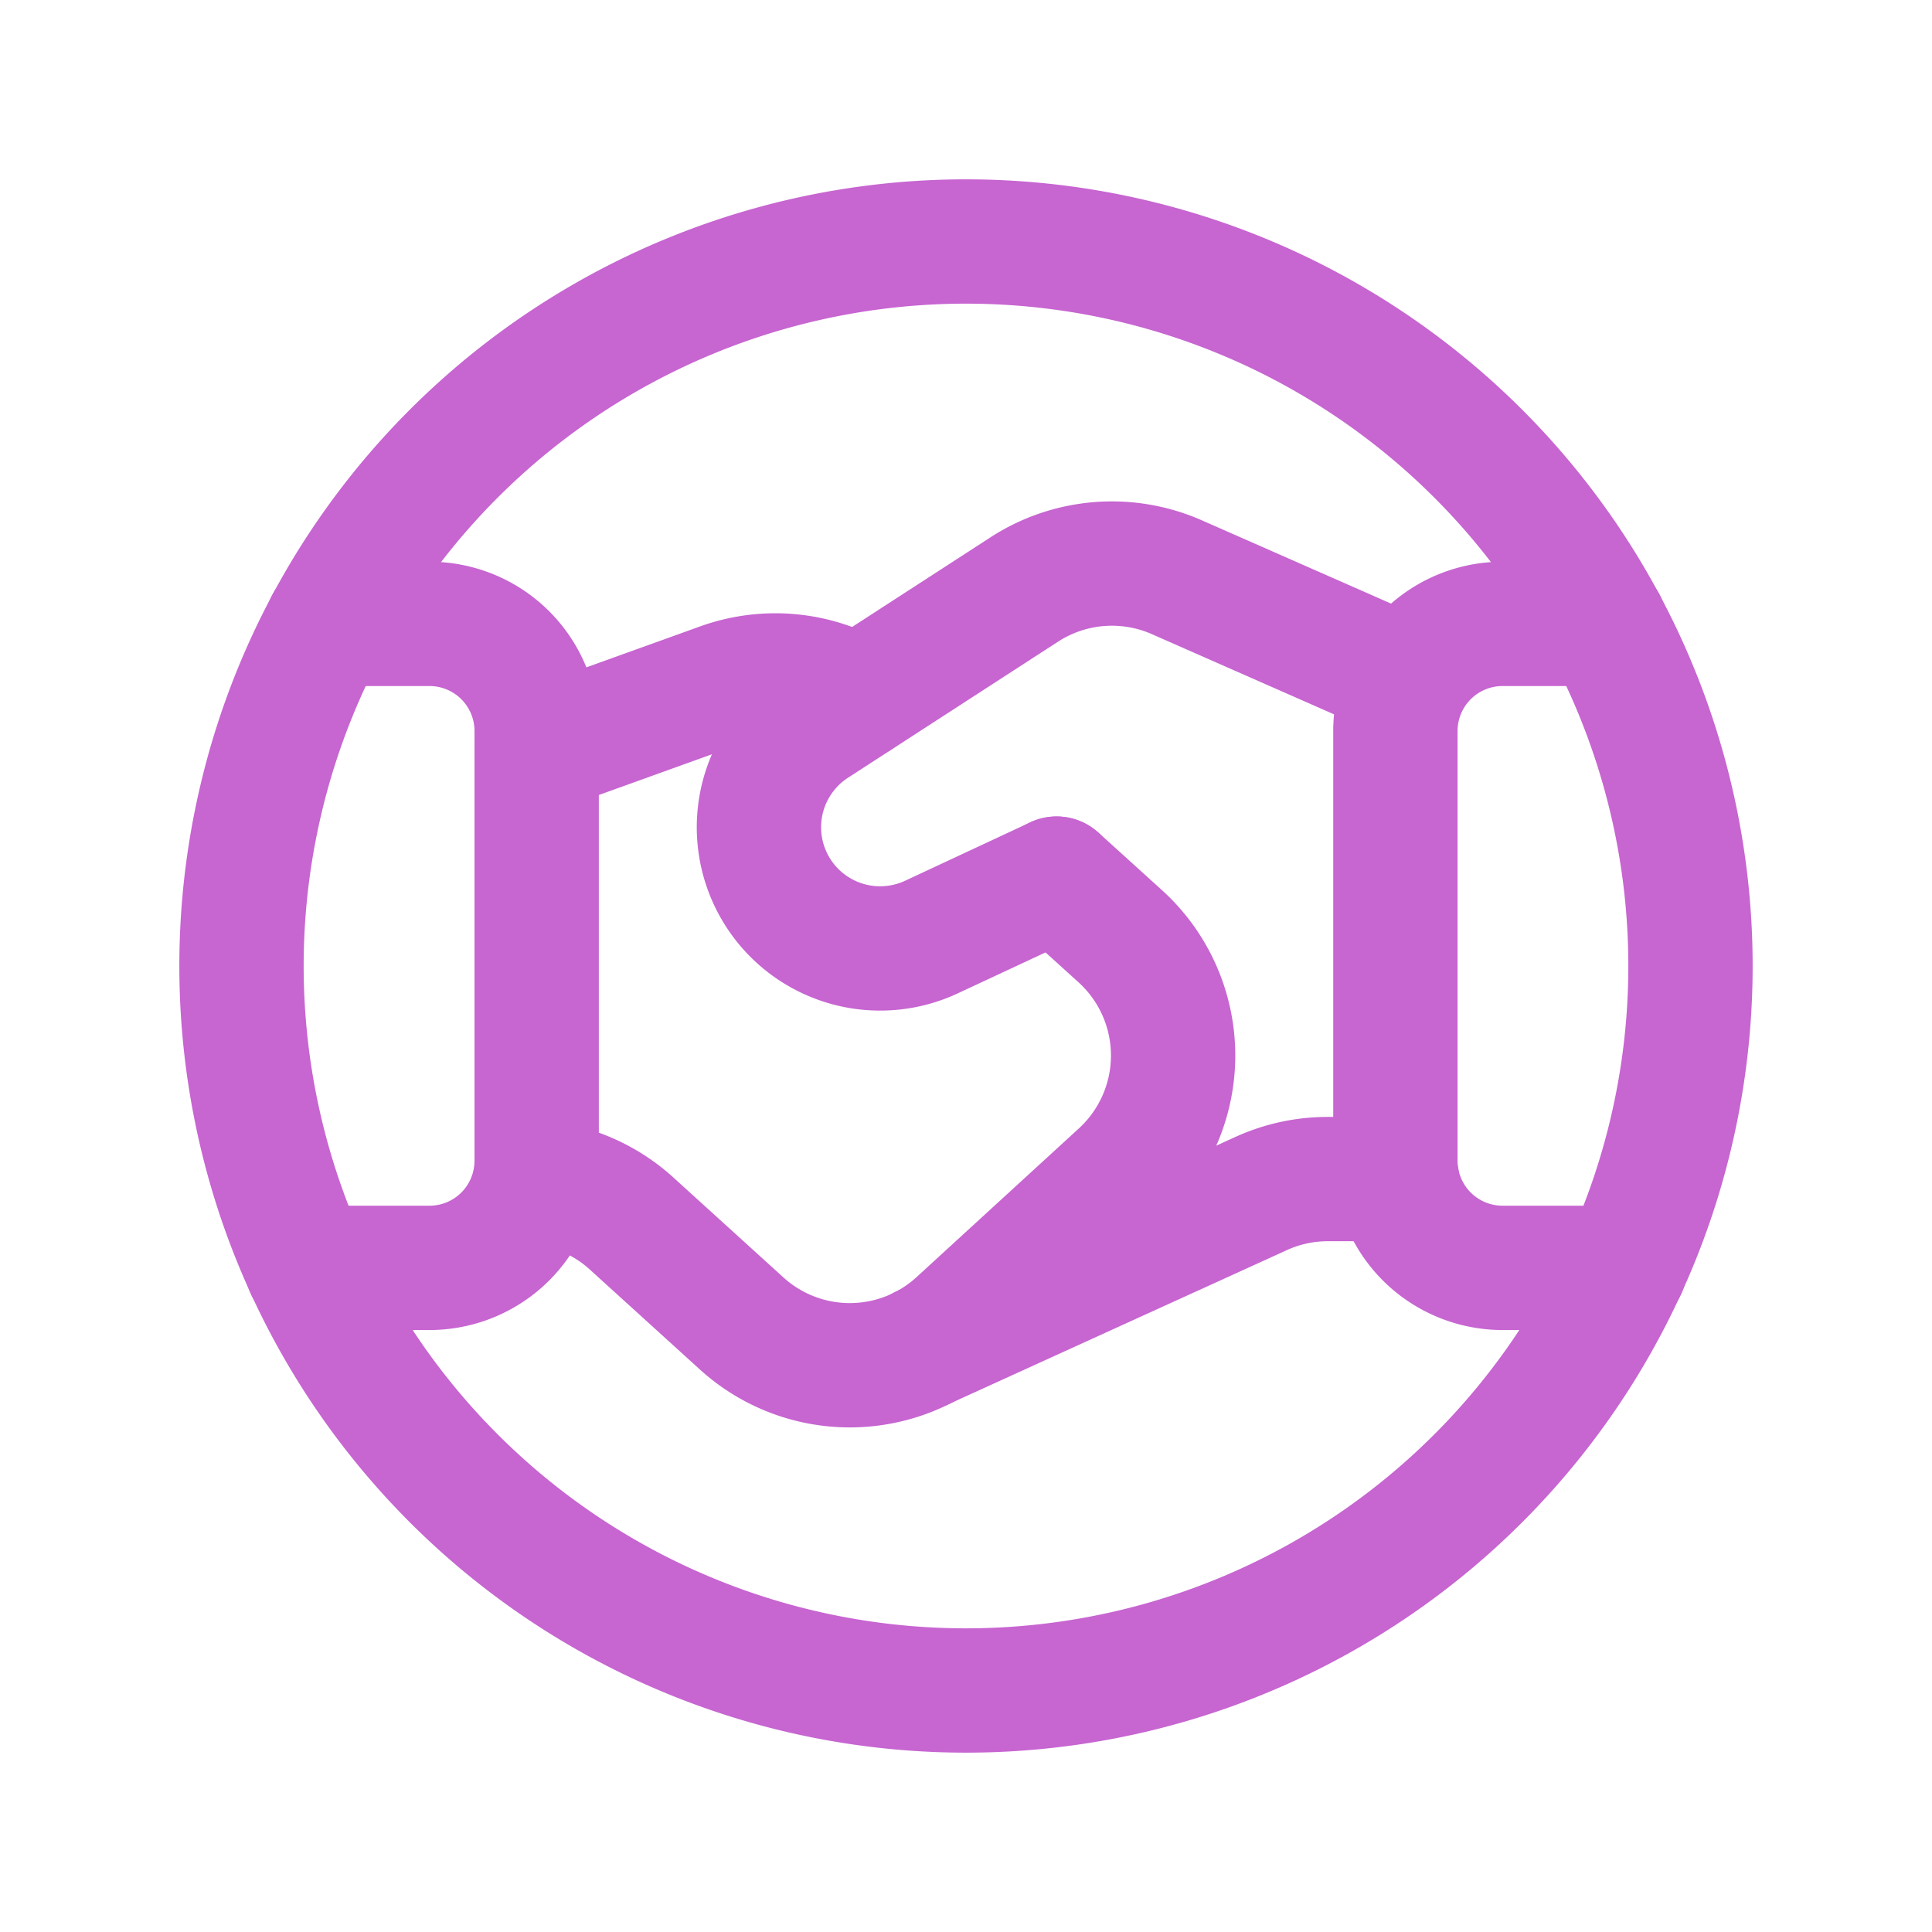
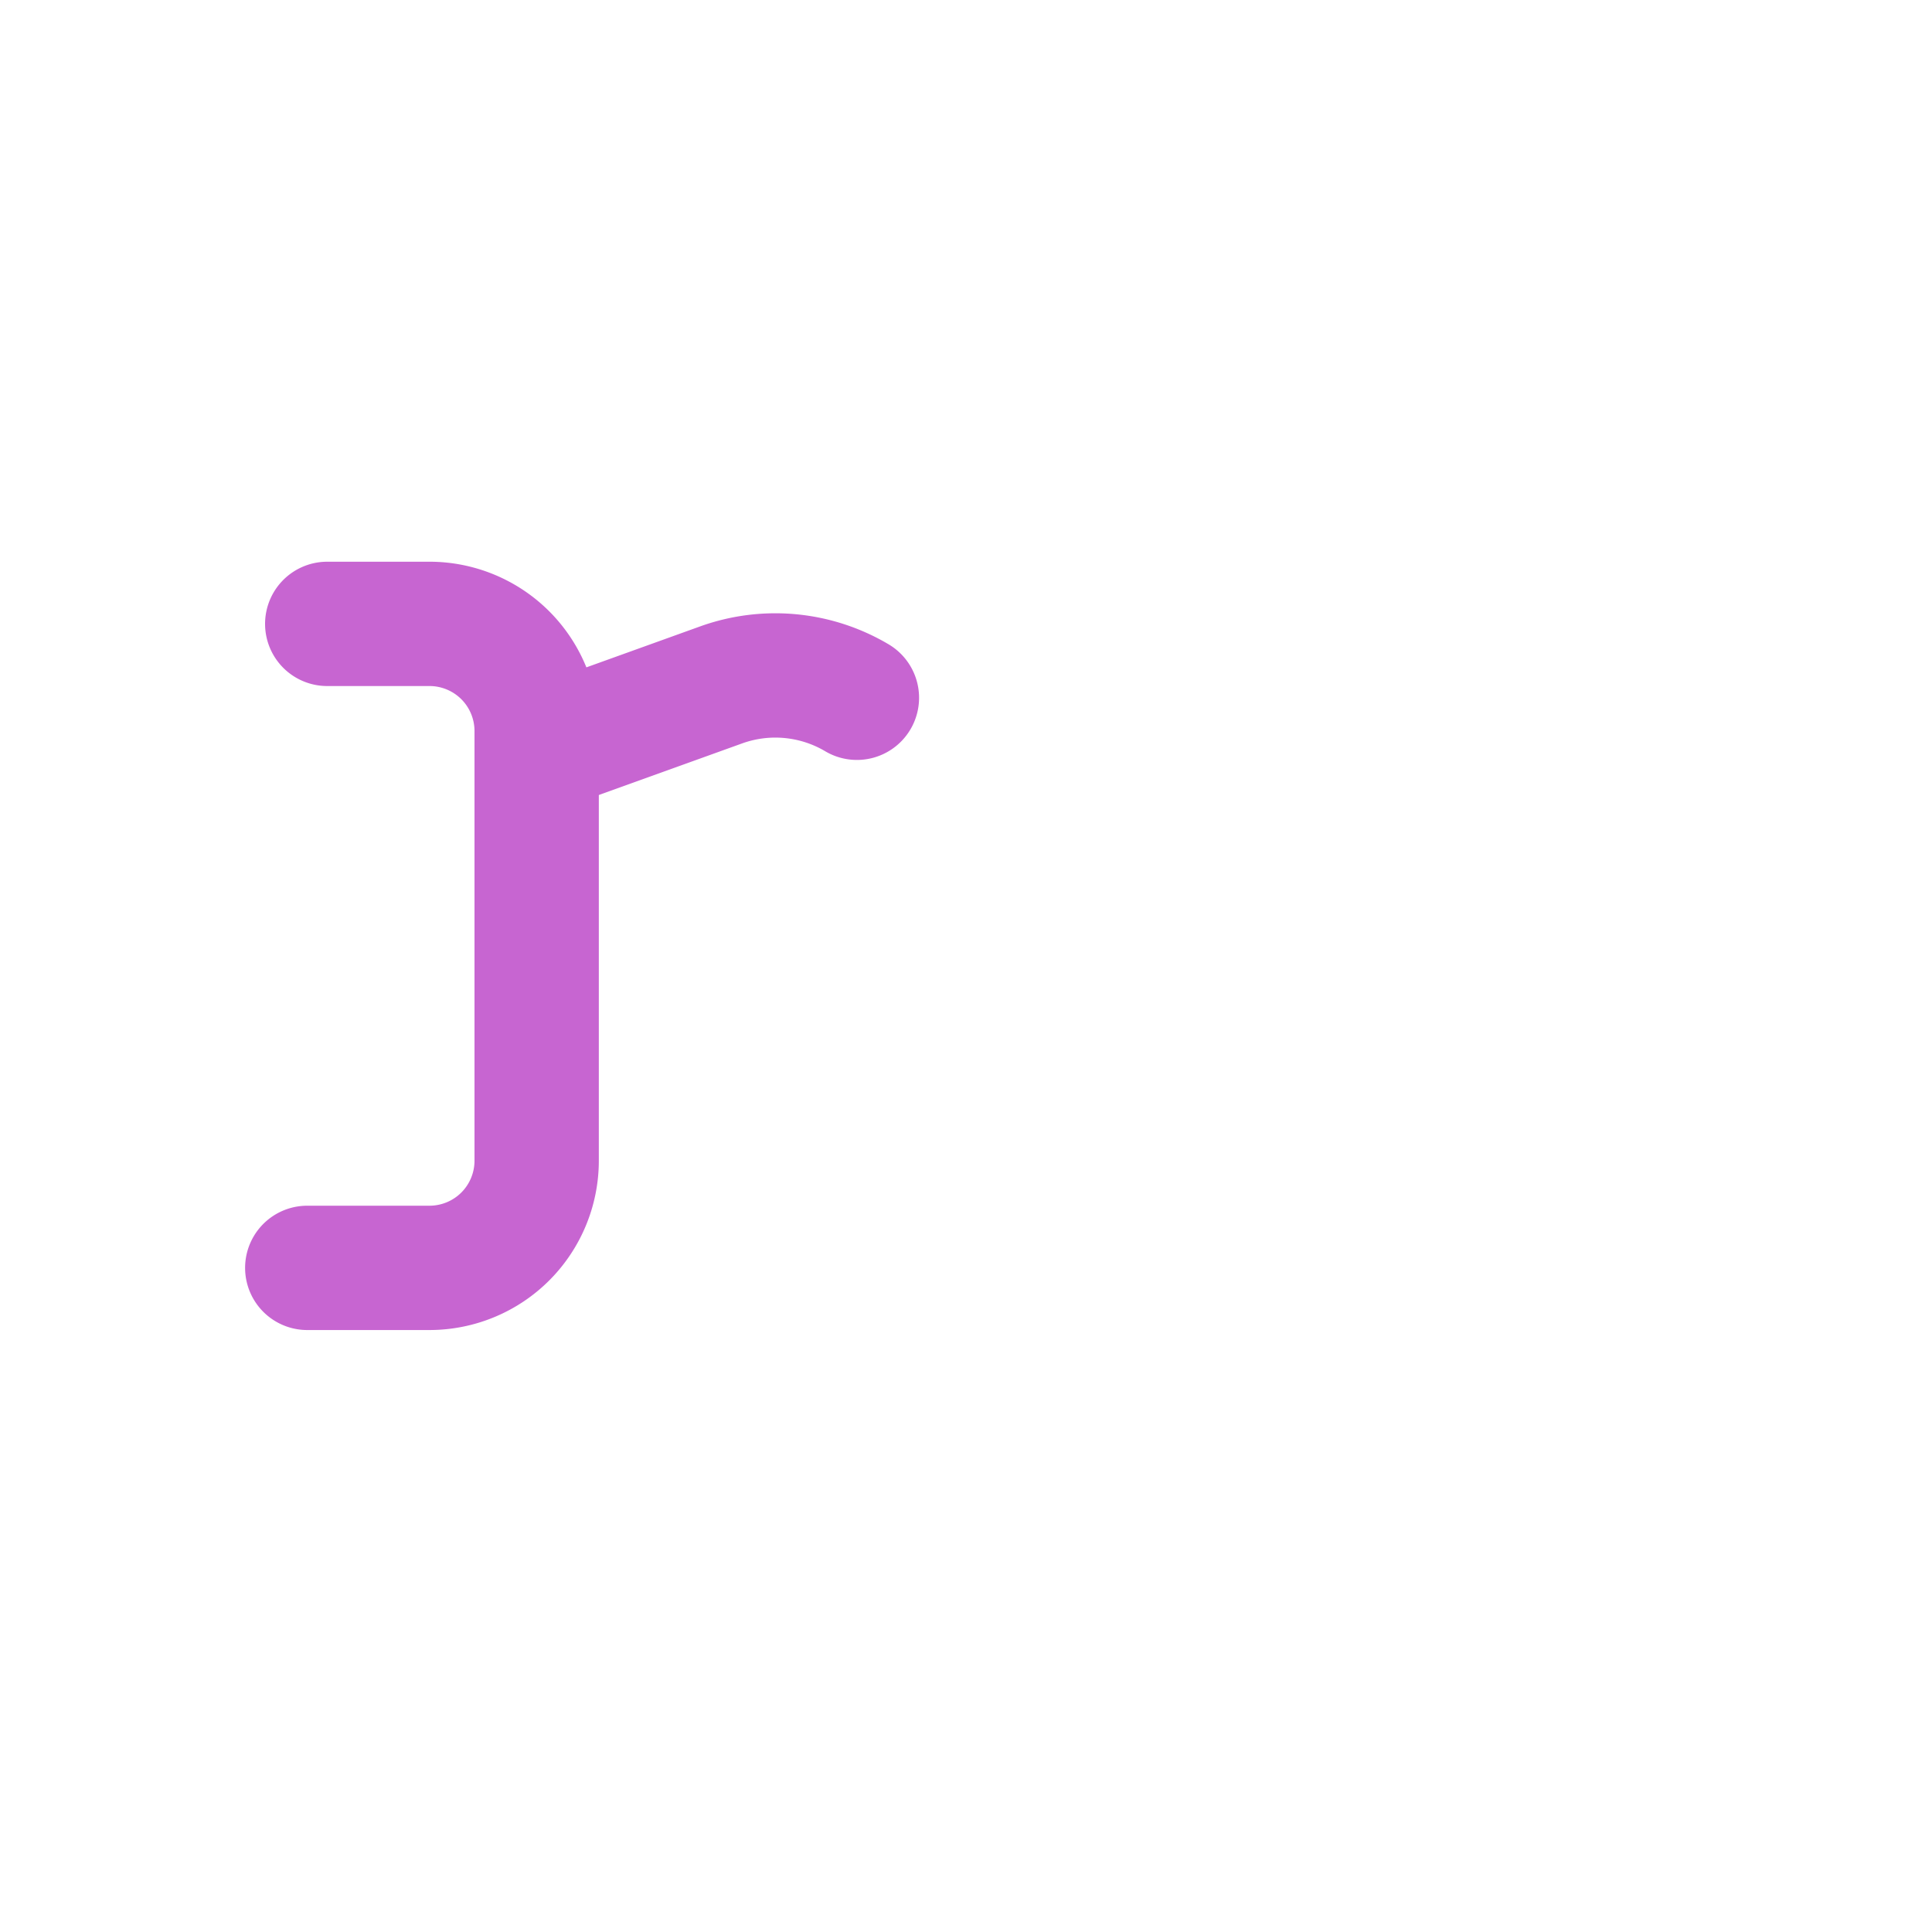
<svg xmlns="http://www.w3.org/2000/svg" width="69.934" height="69.934" viewBox="0 0 69.934 69.934">
  <defs>
    <style>.a,.b{fill:none;}.a{stroke:#c765d1;stroke-linecap:round;stroke-linejoin:round;stroke-width:4.5px;}</style>
  </defs>
  <g transform="translate(8.742 8.742)">
    <path class="a" d="M3.817,31.061h4.42a3.883,3.883,0,0,0,2.748-1.136h0a3.883,3.883,0,0,0,1.136-2.748V11.634a3.883,3.883,0,0,0-1.136-2.748h0A3.883,3.883,0,0,0,8.237,7.75H4.54" transform="translate(-1.437 6.091)" />
-     <path class="a" d="M24.913,7.75H21.218A3.883,3.883,0,0,0,18.47,8.886h0a3.883,3.883,0,0,0-1.136,2.748V27.177a3.883,3.883,0,0,0,1.136,2.748h0a3.883,3.883,0,0,0,2.748,1.136h4.42" transform="translate(24.434 6.091)" />
-     <path class="a" d="M28.638,14.647H26.132a5.805,5.805,0,0,0-2.416.525L11.458,20.755" transform="translate(13.188 19.291)" />
    <path class="a" d="M18.258,9.2a5.793,5.793,0,0,0-4.881-.478L6.667,11.138" transform="translate(4.018 7.316)" />
-     <path class="a" d="M32.932,11.183l-8.38-3.689a5.831,5.831,0,0,0-5.516.443L11.43,12.864a4.387,4.387,0,0,0-.562,6.932h0a4.39,4.39,0,0,0,4.8.726L20.2,18.407" transform="translate(9.302 4.657)" />
-     <path class="a" d="M47.769,10.681a26.225,26.225,0,1,1-37.088,0,26.225,26.225,0,0,1,37.088,0" transform="translate(-3 -3)" />
-     <path class="a" d="M25.534,10.914,27.836,13a5.829,5.829,0,0,1,.023,8.616L21.982,27a5.824,5.824,0,0,1-7.847.02L10.1,23.356A5.82,5.82,0,0,0,6.643,21.9" transform="translate(3.972 12.147)" />
  </g>
-   <path class="b" d="M0,0H69.934V69.934H0Z" />
+   <path class="b" d="M0,0V69.934H0Z" />
</svg>